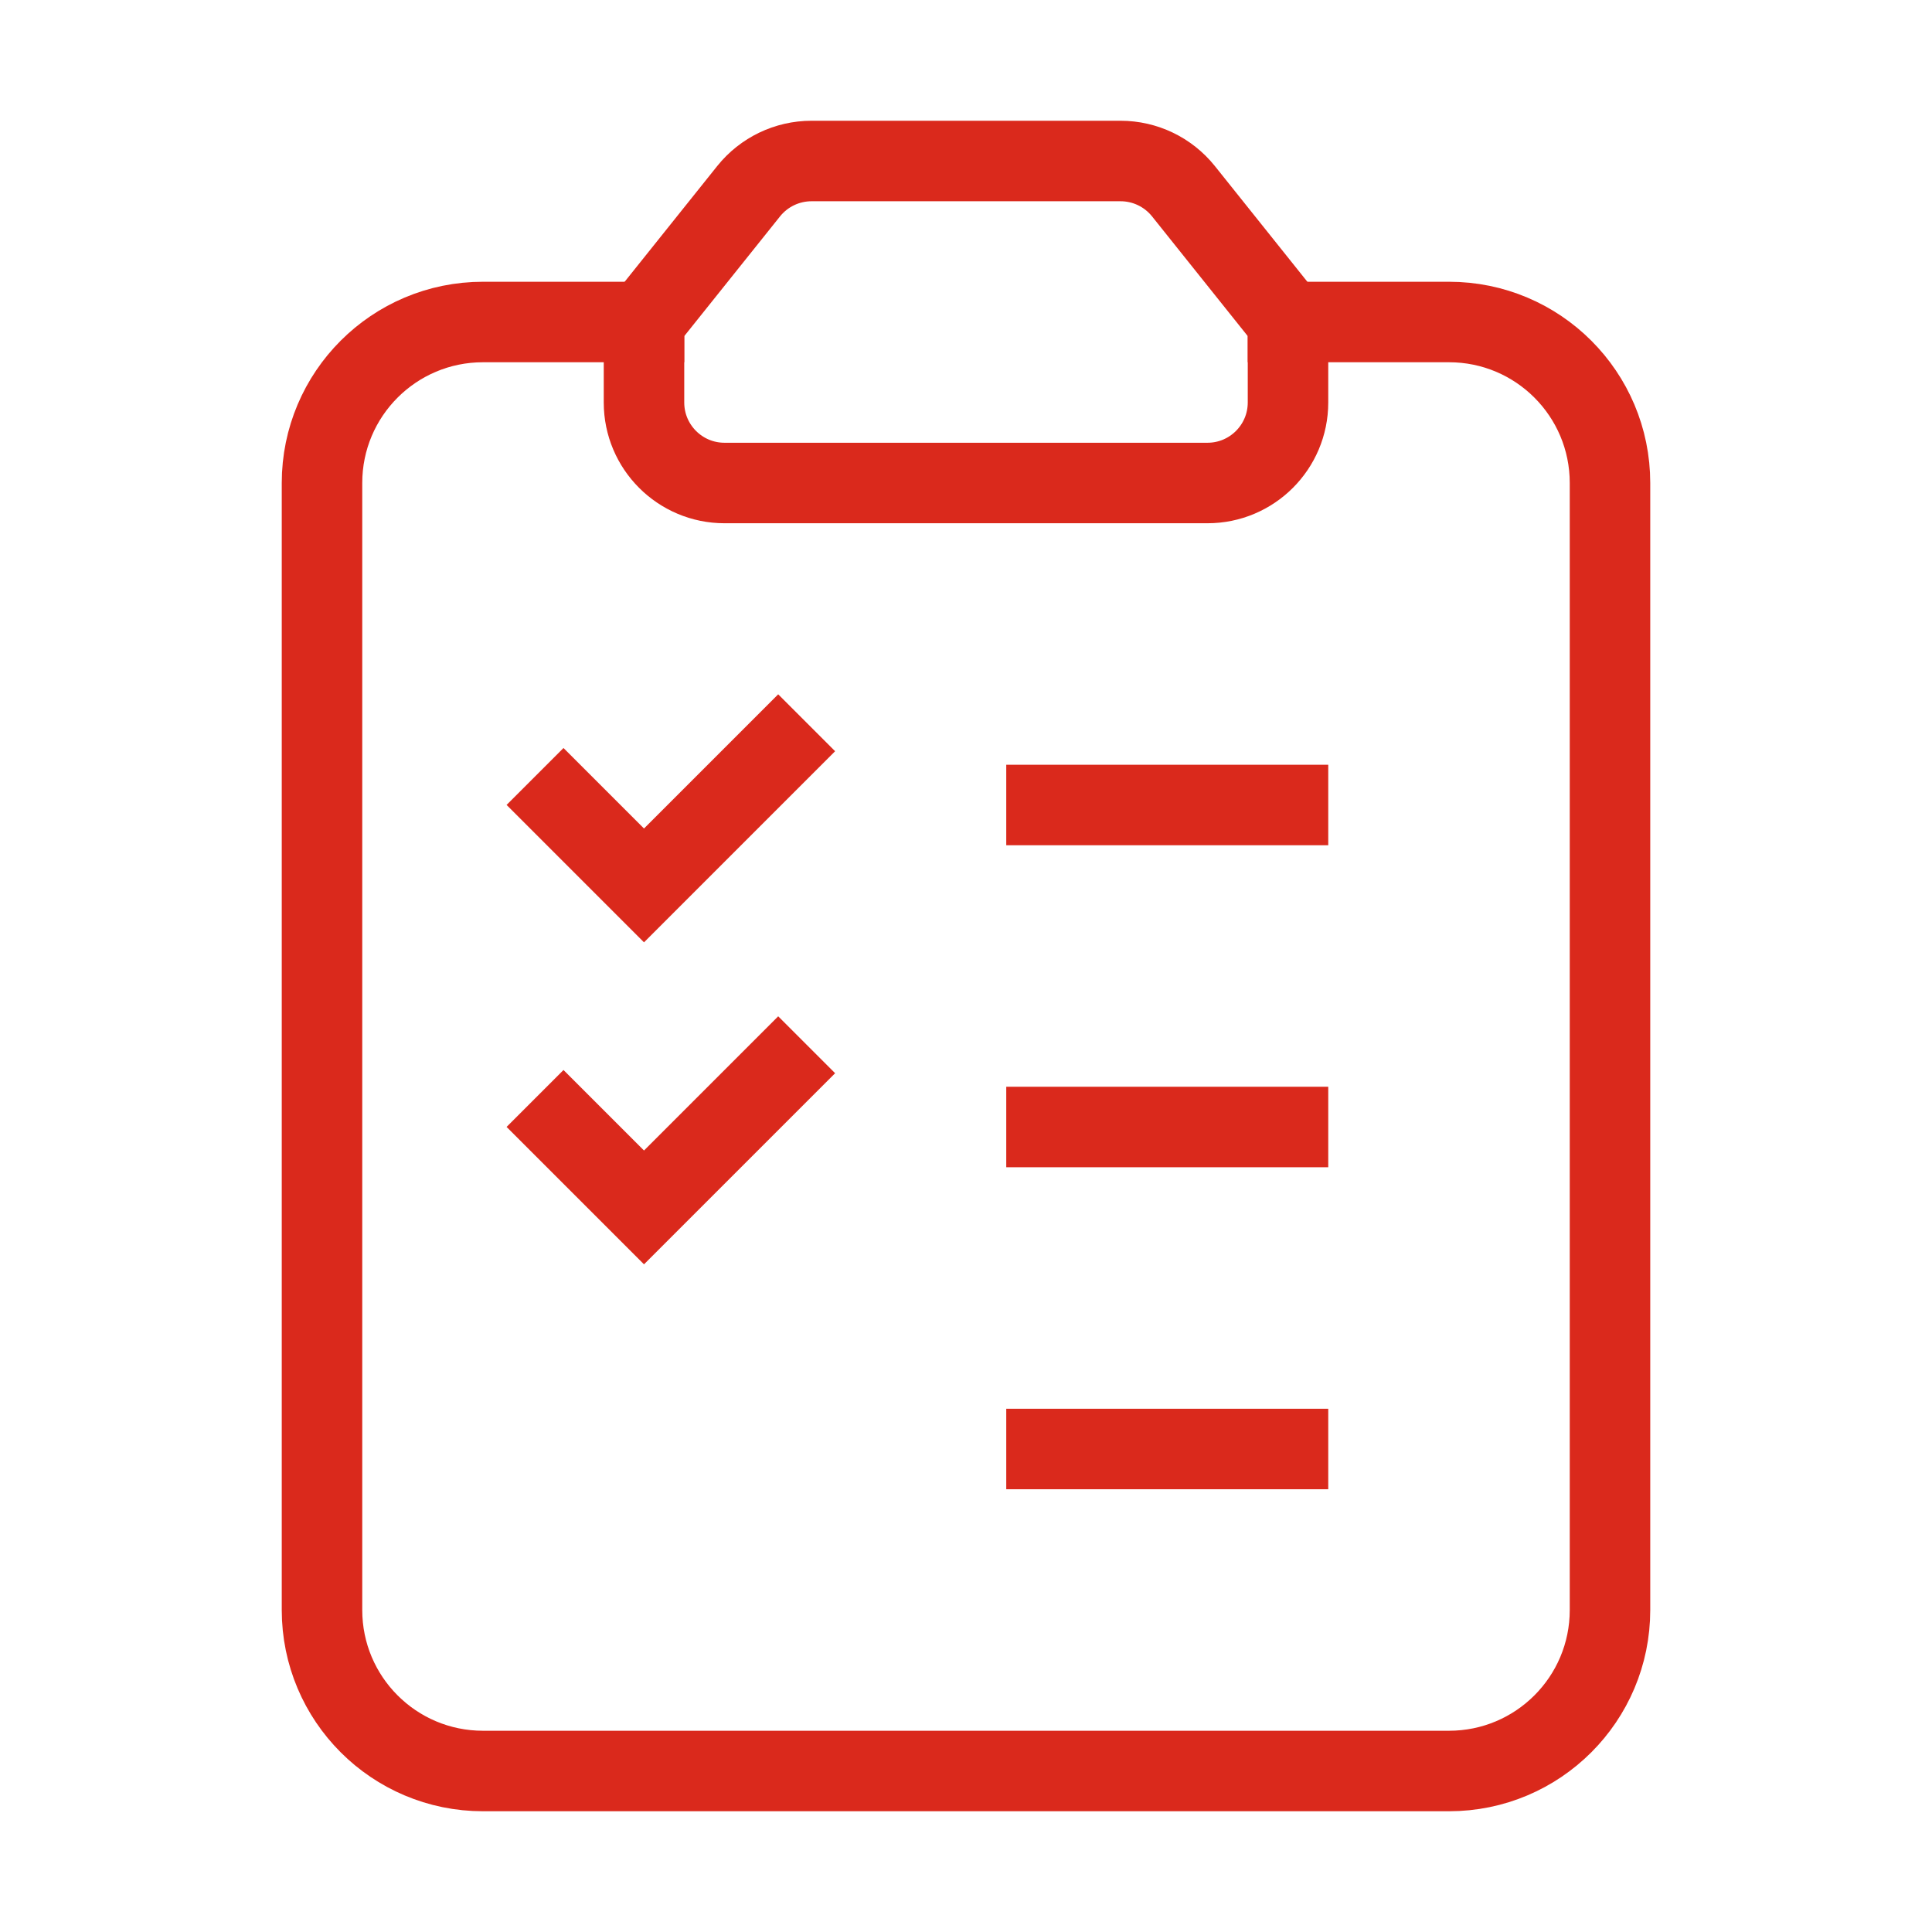
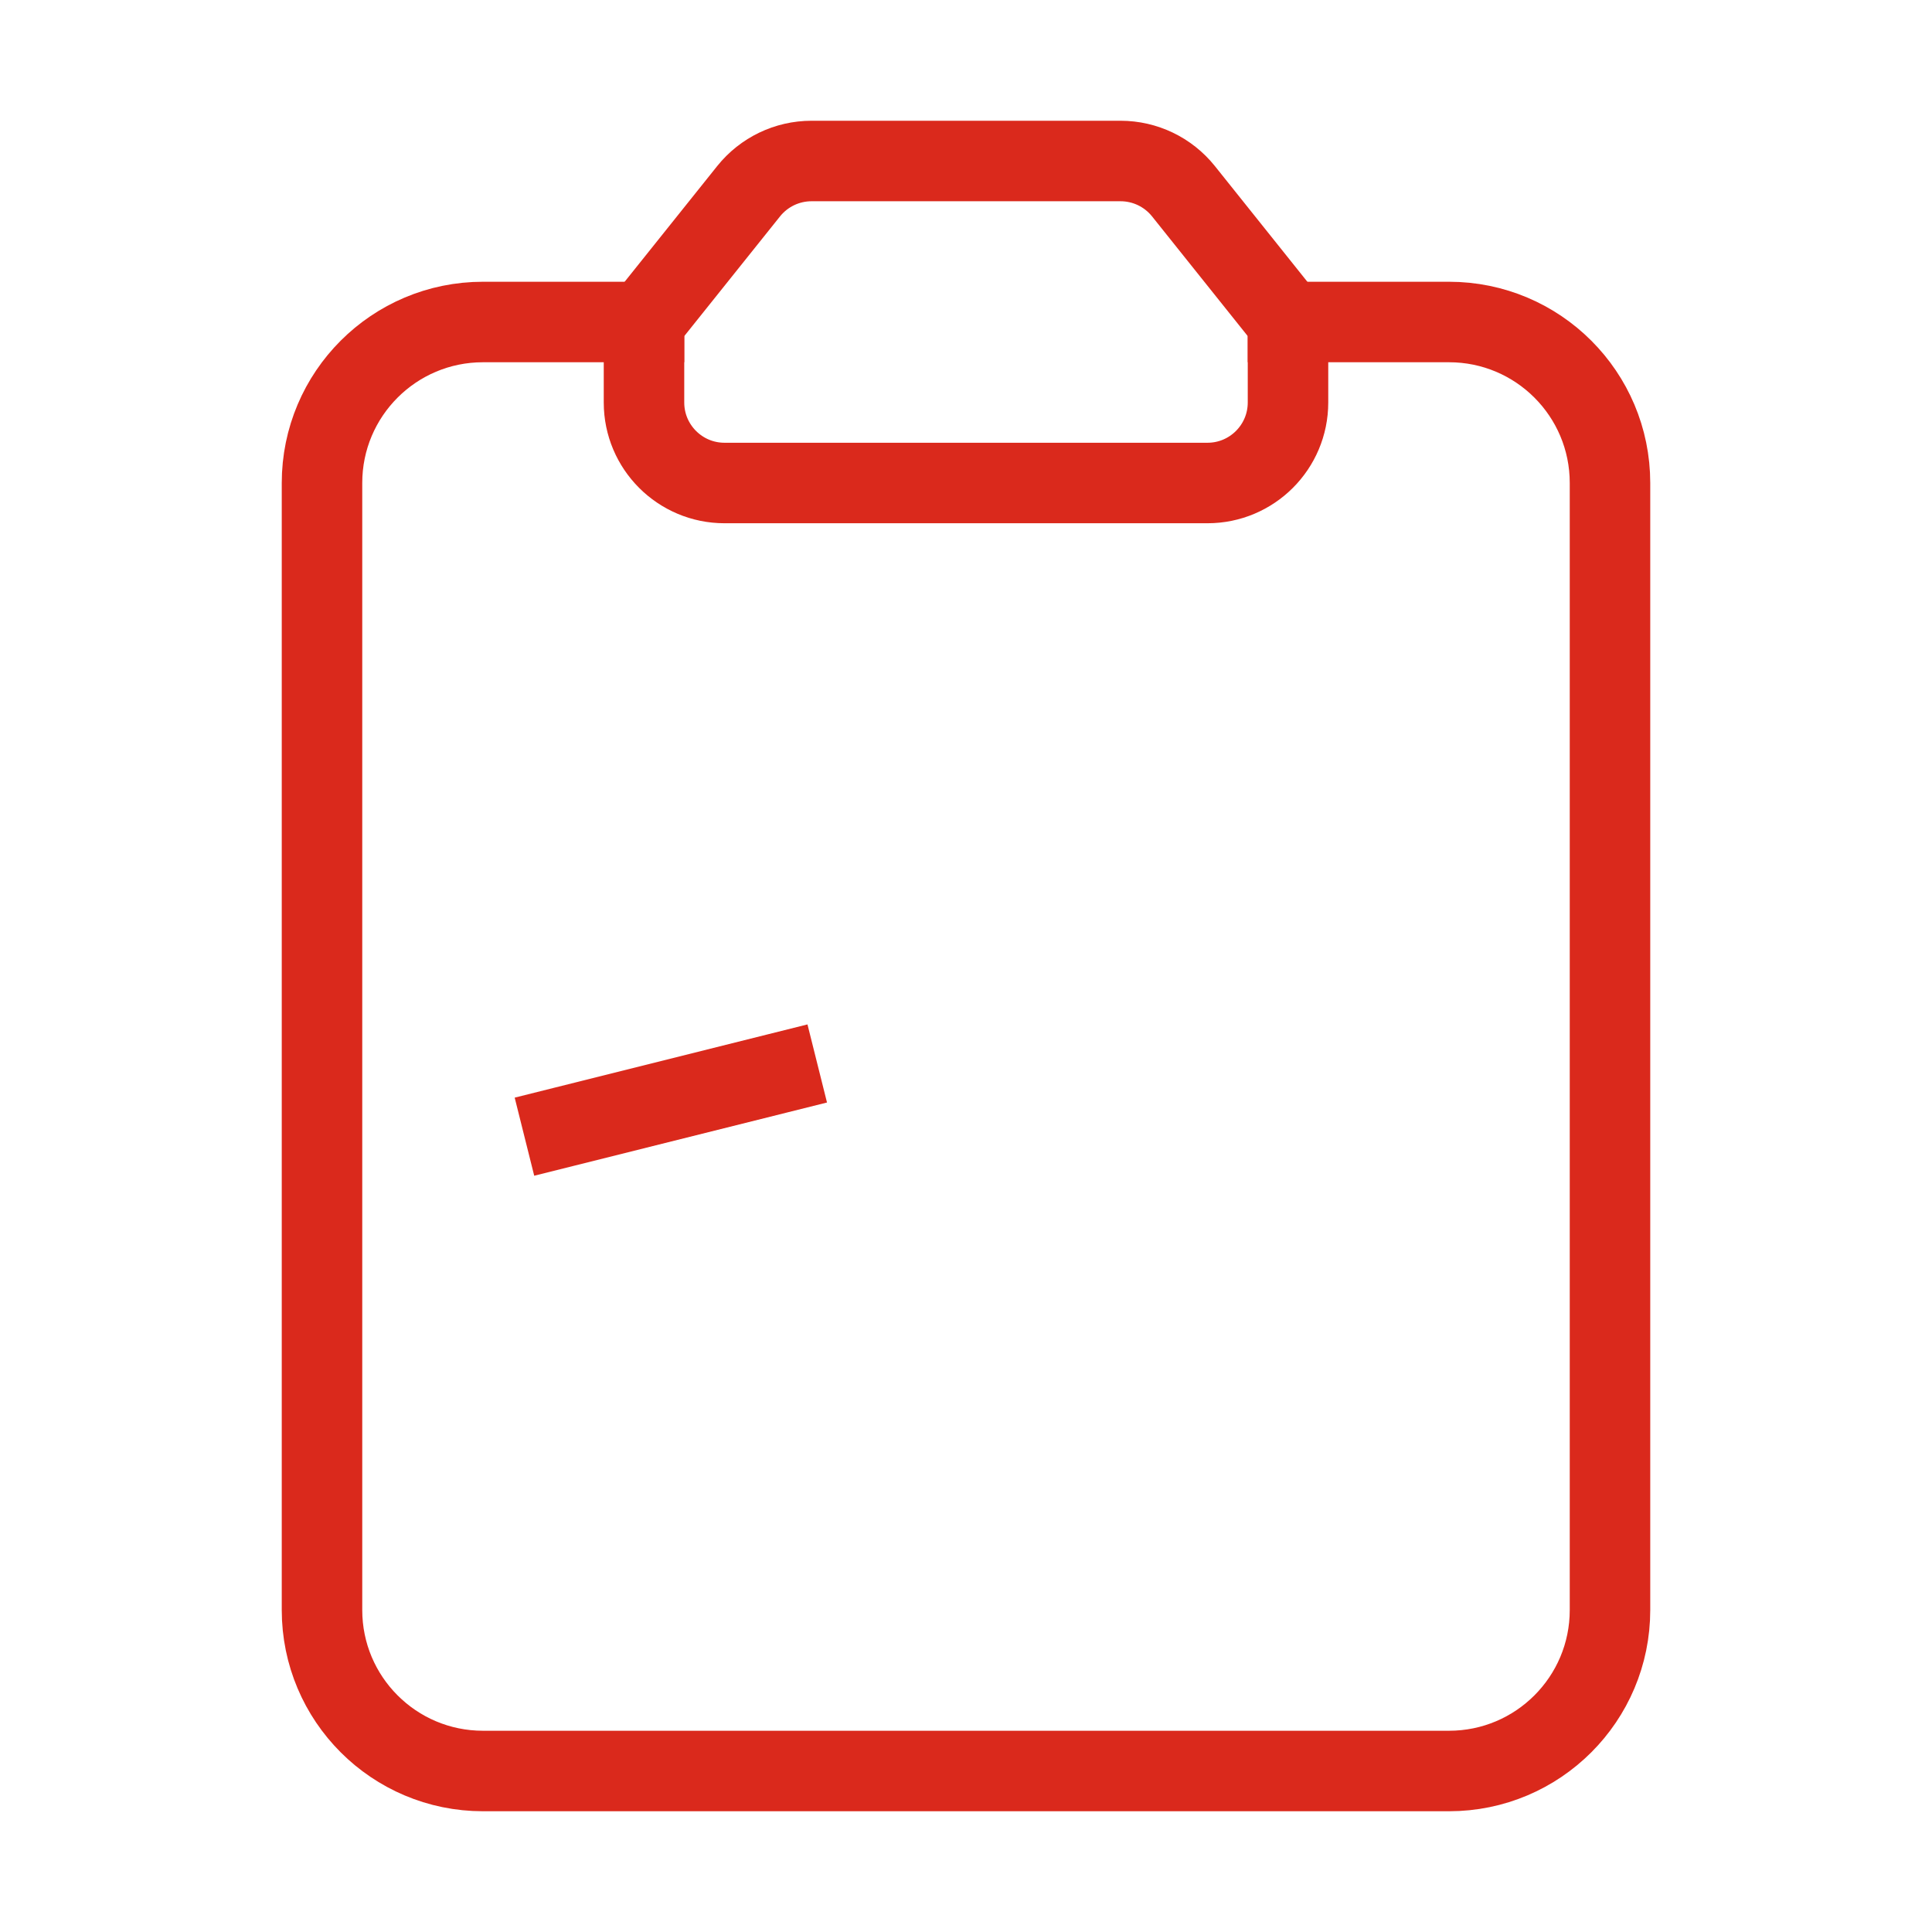
<svg xmlns="http://www.w3.org/2000/svg" width="24" height="24" viewBox="0 0 24 24" fill="none">
  <path d="M8 4L9.3 2.375C9.49 2.138 9.777 2 10.081 2H13.92C14.224 2 14.511 2.138 14.701 2.375L16 4V5C16 5.552 15.552 6 15 6H9C8.448 6 8 5.552 8 5V4V4Z" stroke="#DA291C" stroke-linecap="square" />
-   <path d="M9.667 9.332L8 10.999L7 9.999" stroke="#DA291C" stroke-linecap="square" />
-   <path d="M13 18H16" stroke="#DA291C" stroke-linecap="square" />
-   <path d="M13 10H16" stroke="#DA291C" stroke-linecap="square" />
-   <path d="M9.667 13.332L8 14.999L7 13.999" stroke="#DA291C" stroke-linecap="square" />
-   <path d="M13 14H16" stroke="#DA291C" stroke-linecap="square" />
+   <path d="M9.667 13.332L7 13.999" stroke="#DA291C" stroke-linecap="square" />
  <path d="M16 4H18C19.105 4 20 4.895 20 6V20C20 21.105 19.105 22 18 22H6C4.895 22 4 21.105 4 20V6C4 4.895 4.895 4 6 4H8" stroke="#DA291C" stroke-linecap="square" />
</svg>